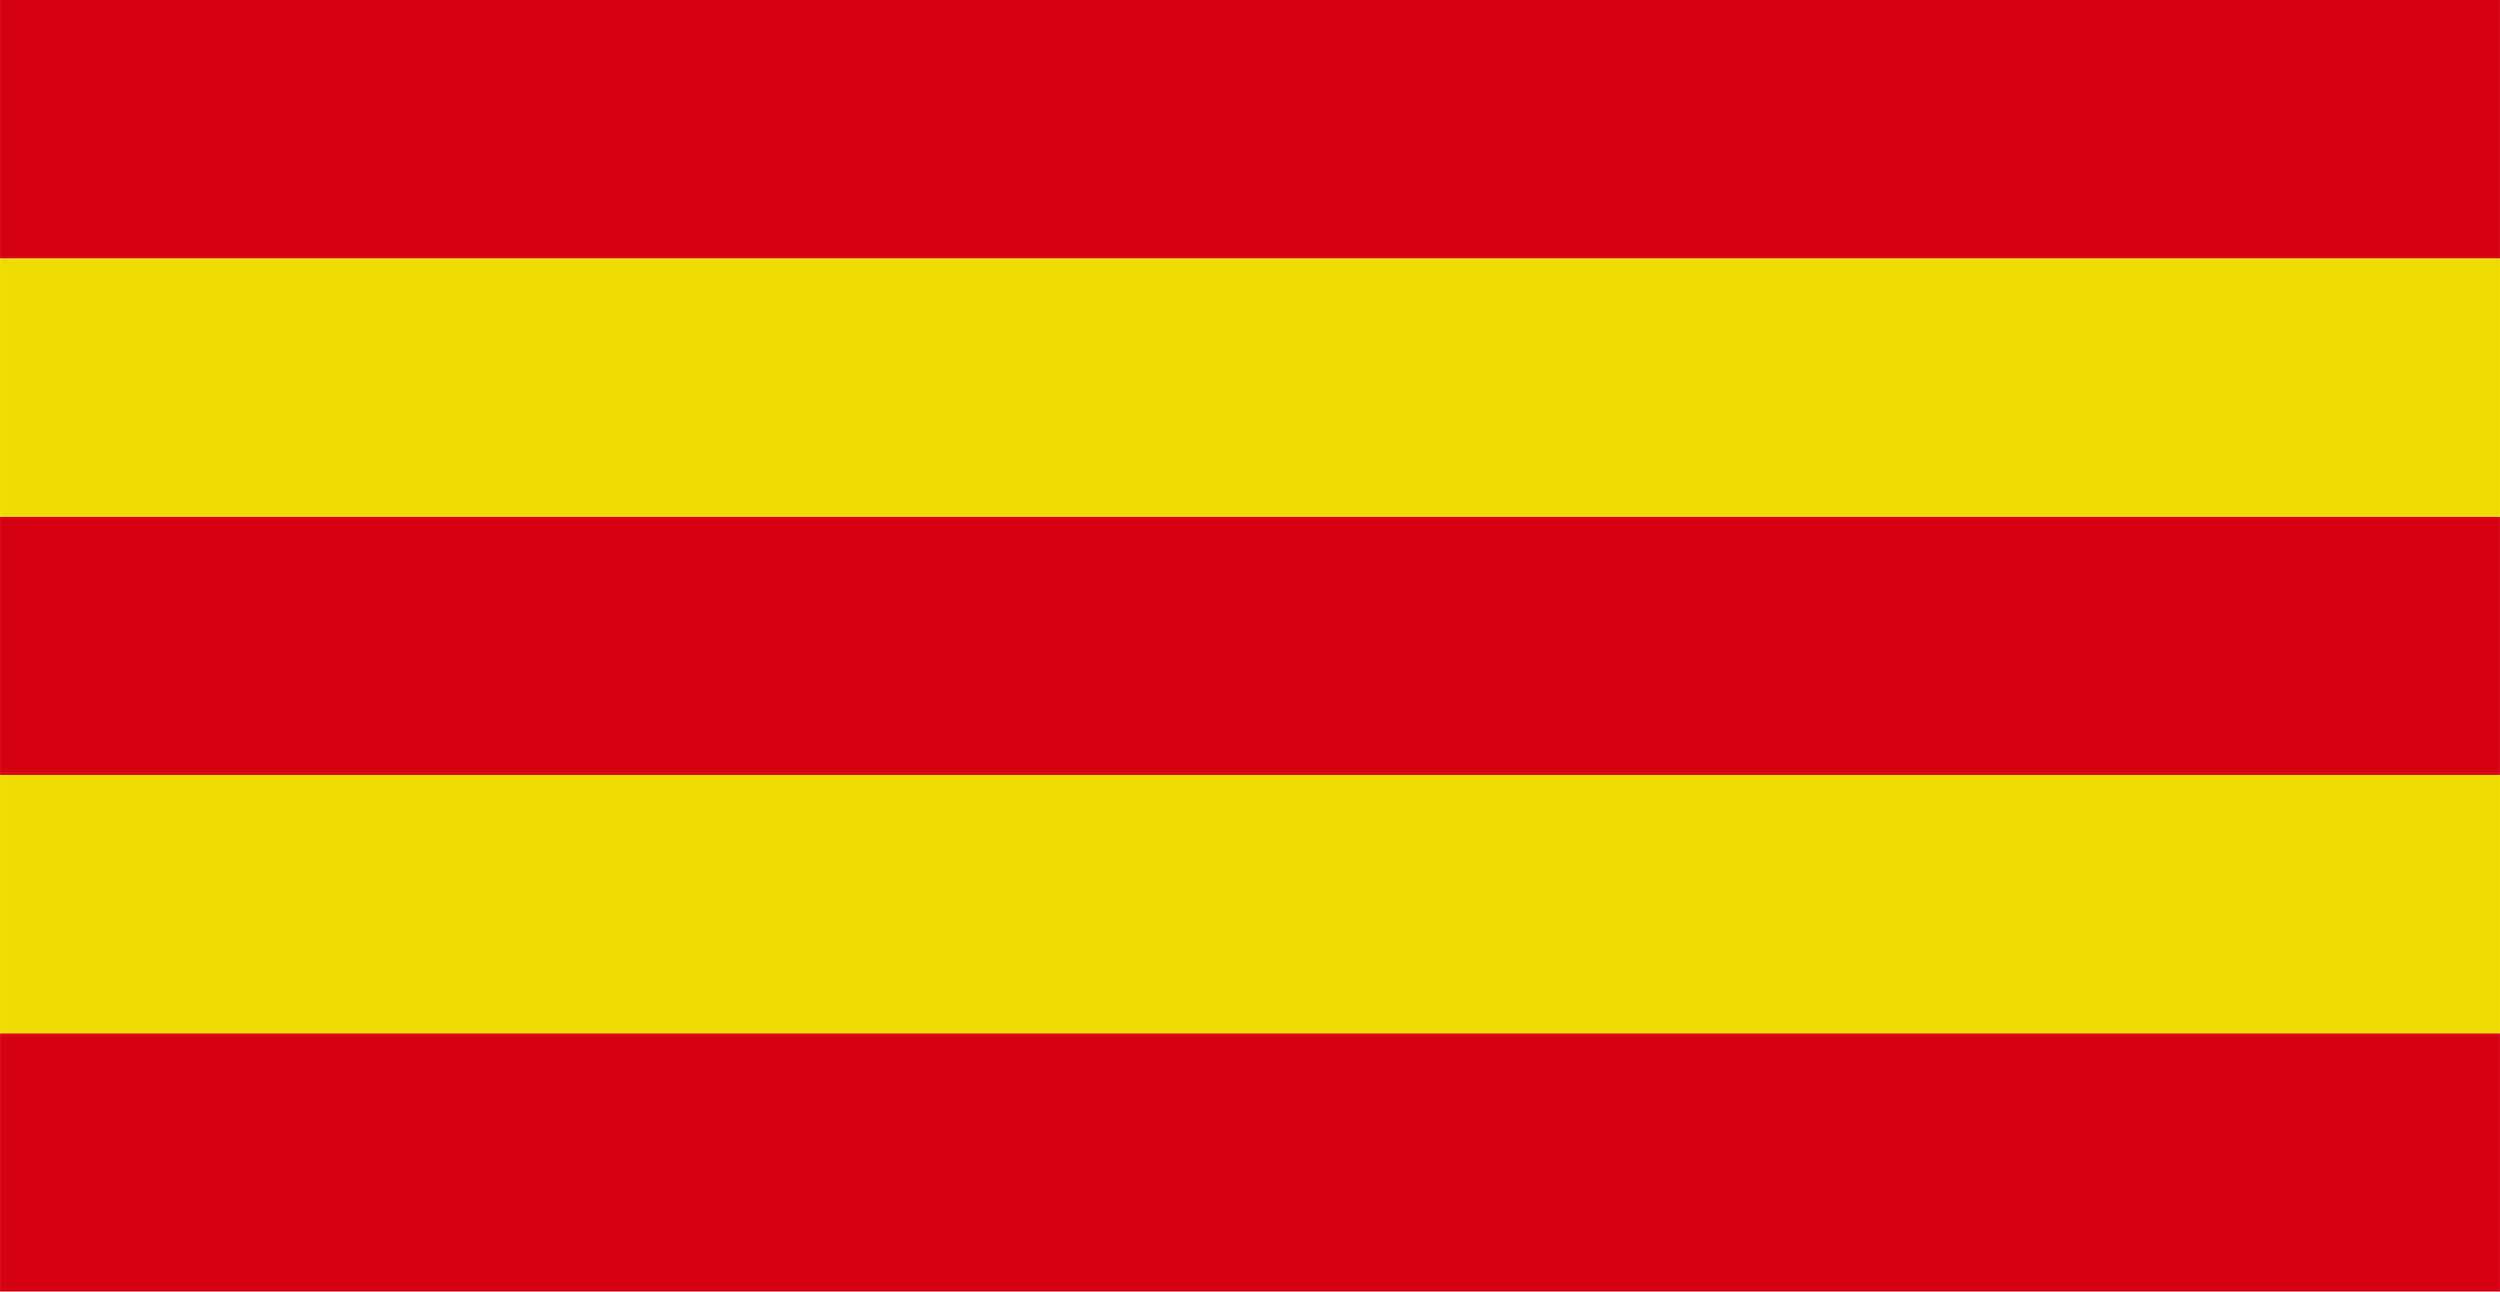
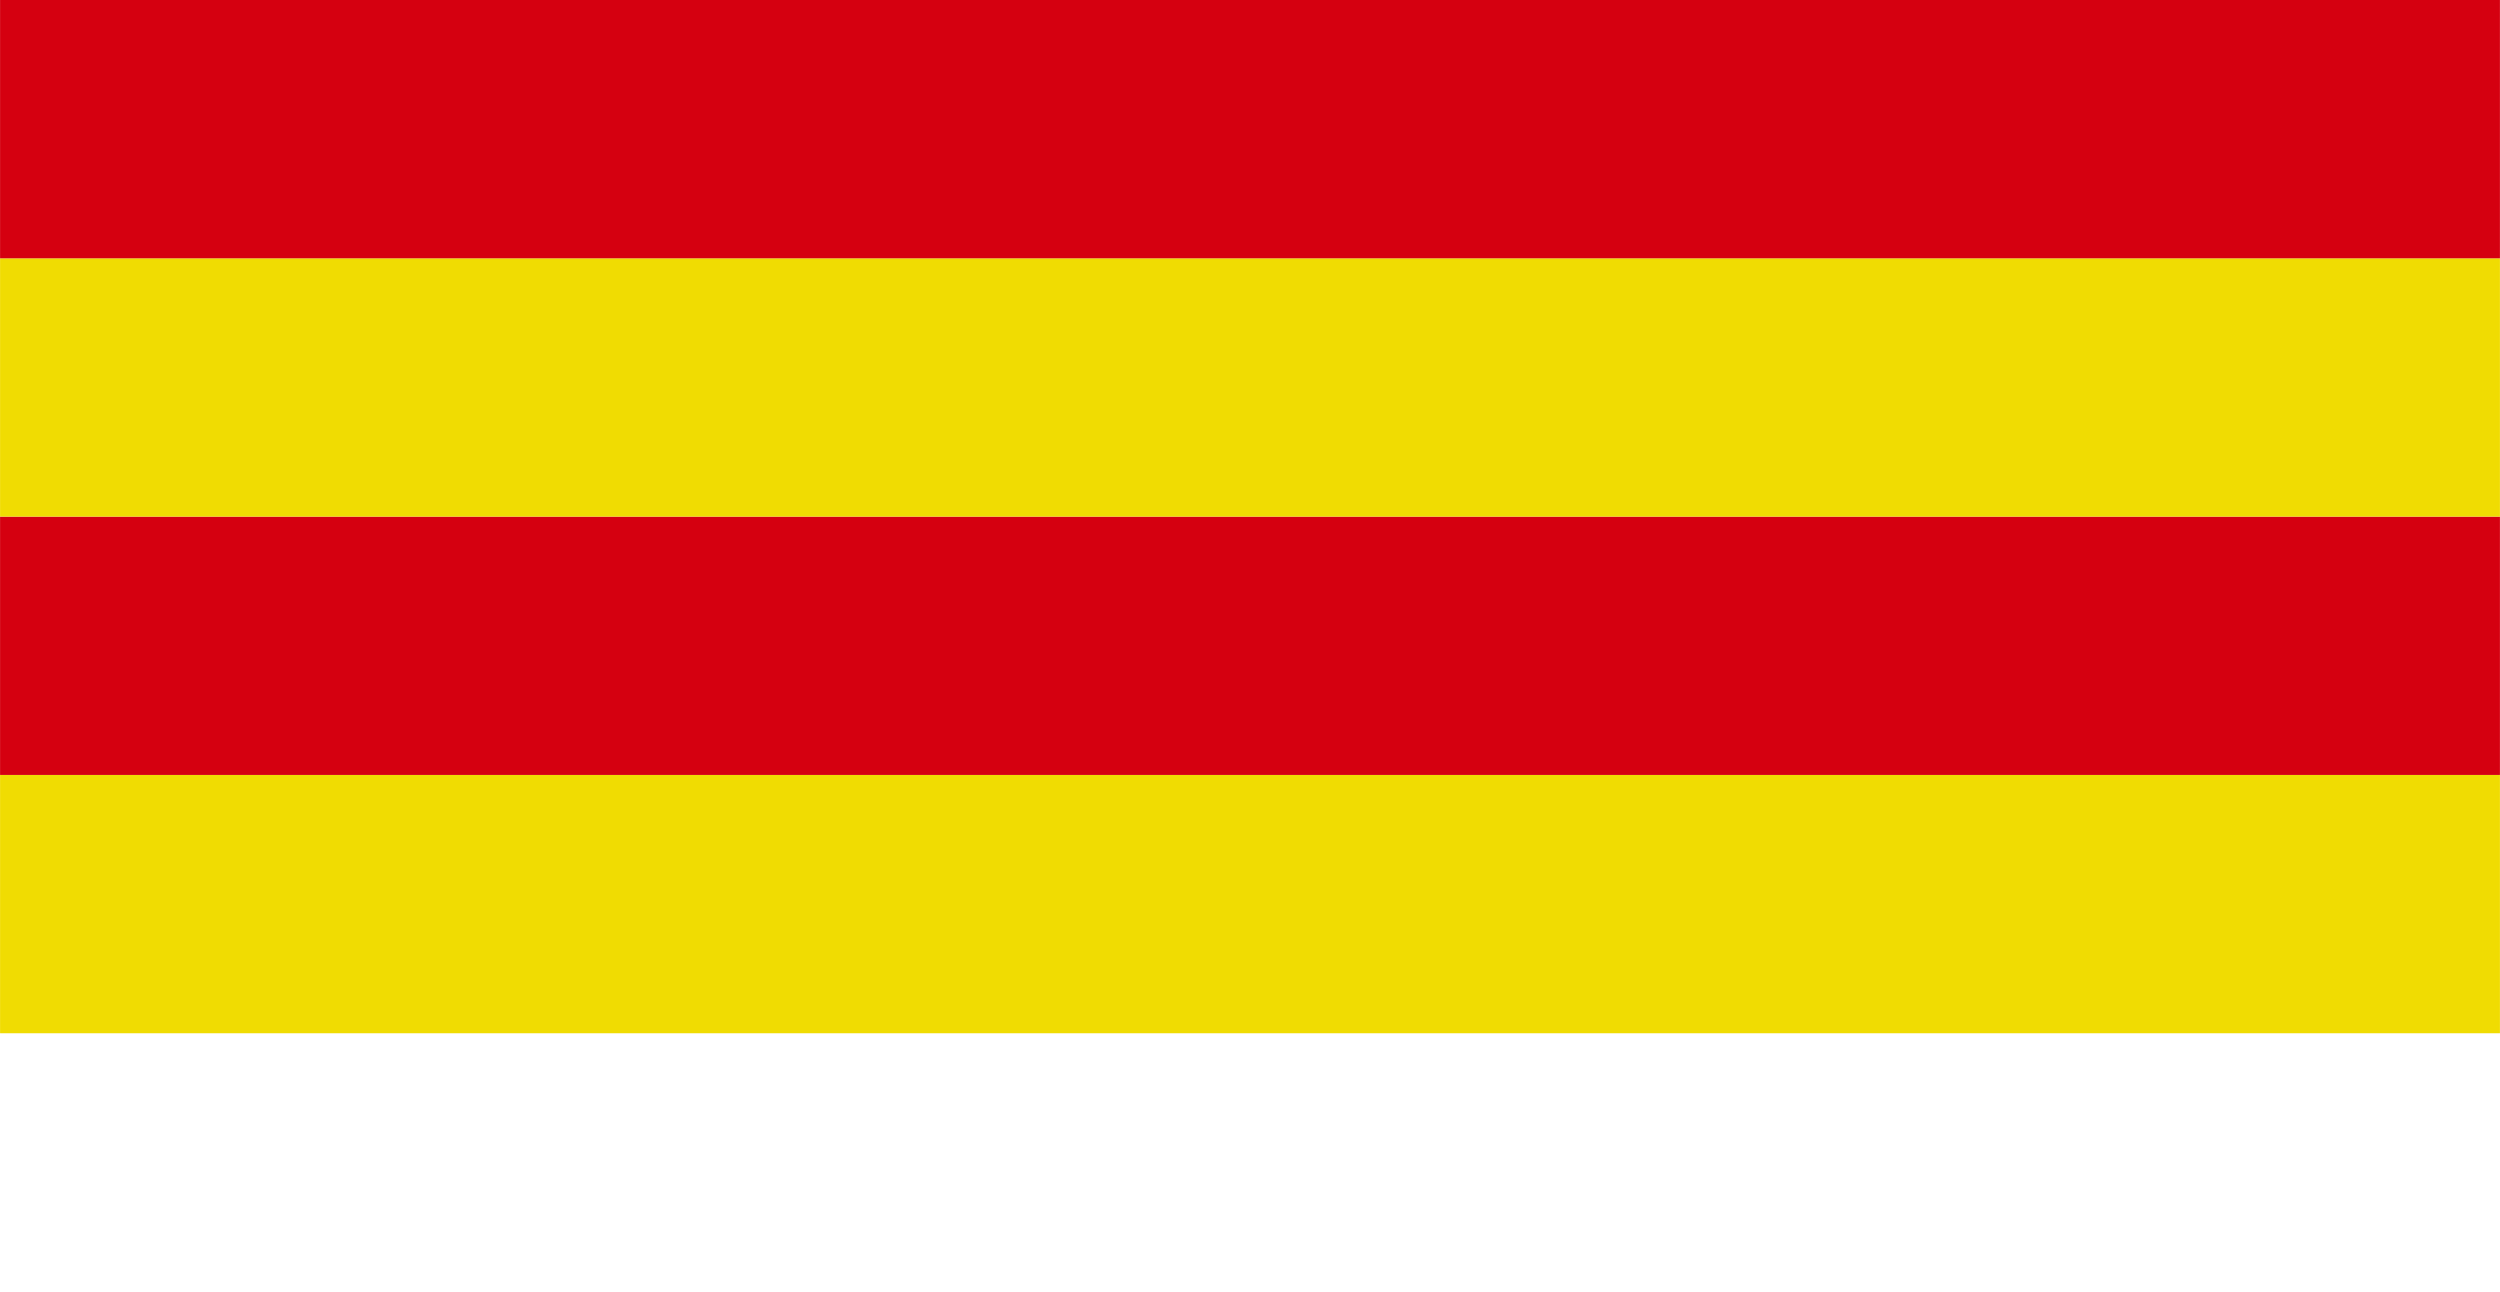
<svg xmlns="http://www.w3.org/2000/svg" xmlns:ns1="http://sodipodi.sourceforge.net/DTD/sodipodi-0.dtd" xmlns:ns2="http://www.inkscape.org/namespaces/inkscape" xml:space="preserve" width="137.936mm" height="71.261mm" style="shape-rendering:geometricPrecision; text-rendering:geometricPrecision; image-rendering:optimizeQuality; fill-rule:evenodd; clip-rule:evenodd" viewBox="0 0 16907 8735" version="1.1" id="svg19" ns1:docname="Flag_of_Ottoman_Algiers.svg" ns2:version="1.1.1 (3bf5ae0d25, 2021-09-20)">
  <ns1:namedview id="namedview21" pagecolor="#ffffff" bordercolor="#666666" borderopacity="1.0" ns2:pageshadow="2" ns2:pageopacity="0.0" ns2:pagecheckerboard="0" ns2:document-units="mm" showgrid="false" ns2:zoom="2.3152192" ns2:cx="260.4505" ns2:cy="134.76046" ns2:window-width="1920" ns2:window-height="1007" ns2:window-x="-9" ns2:window-y="-9" ns2:window-maximized="1" ns2:current-layer="_213460496" />
  <defs id="defs4">
    <style type="text/css" id="style2">
   
    .fil0 {fill:red}
    .fil1 {fill:yellow}
   
  </style>
  </defs>
  <g id="Livello_x0020_1" ns2:label="Livello 1">
    <g id="_213460496">
-       <rect class="fil0" y="6988" width="16907" height="1747" id="rect7" style="fill:#d50010;fill-opacity:1" />
      <rect class="fil1" y="5241" width="16907" height="1747" id="rect9" style="fill:#f0dc02;fill-opacity:1" />
      <rect class="fil0" y="3494" width="16907" height="1747" id="rect11" style="fill:#d50010;fill-opacity:1" />
      <rect class="fil1" y="1747" width="16907" height="1747" id="rect13" style="fill:#f0dc02;fill-opacity:1" />
      <rect class="fil0" width="16907" height="1747" id="rect15" style="fill:#d50010;fill-opacity:1" />
    </g>
  </g>
</svg>